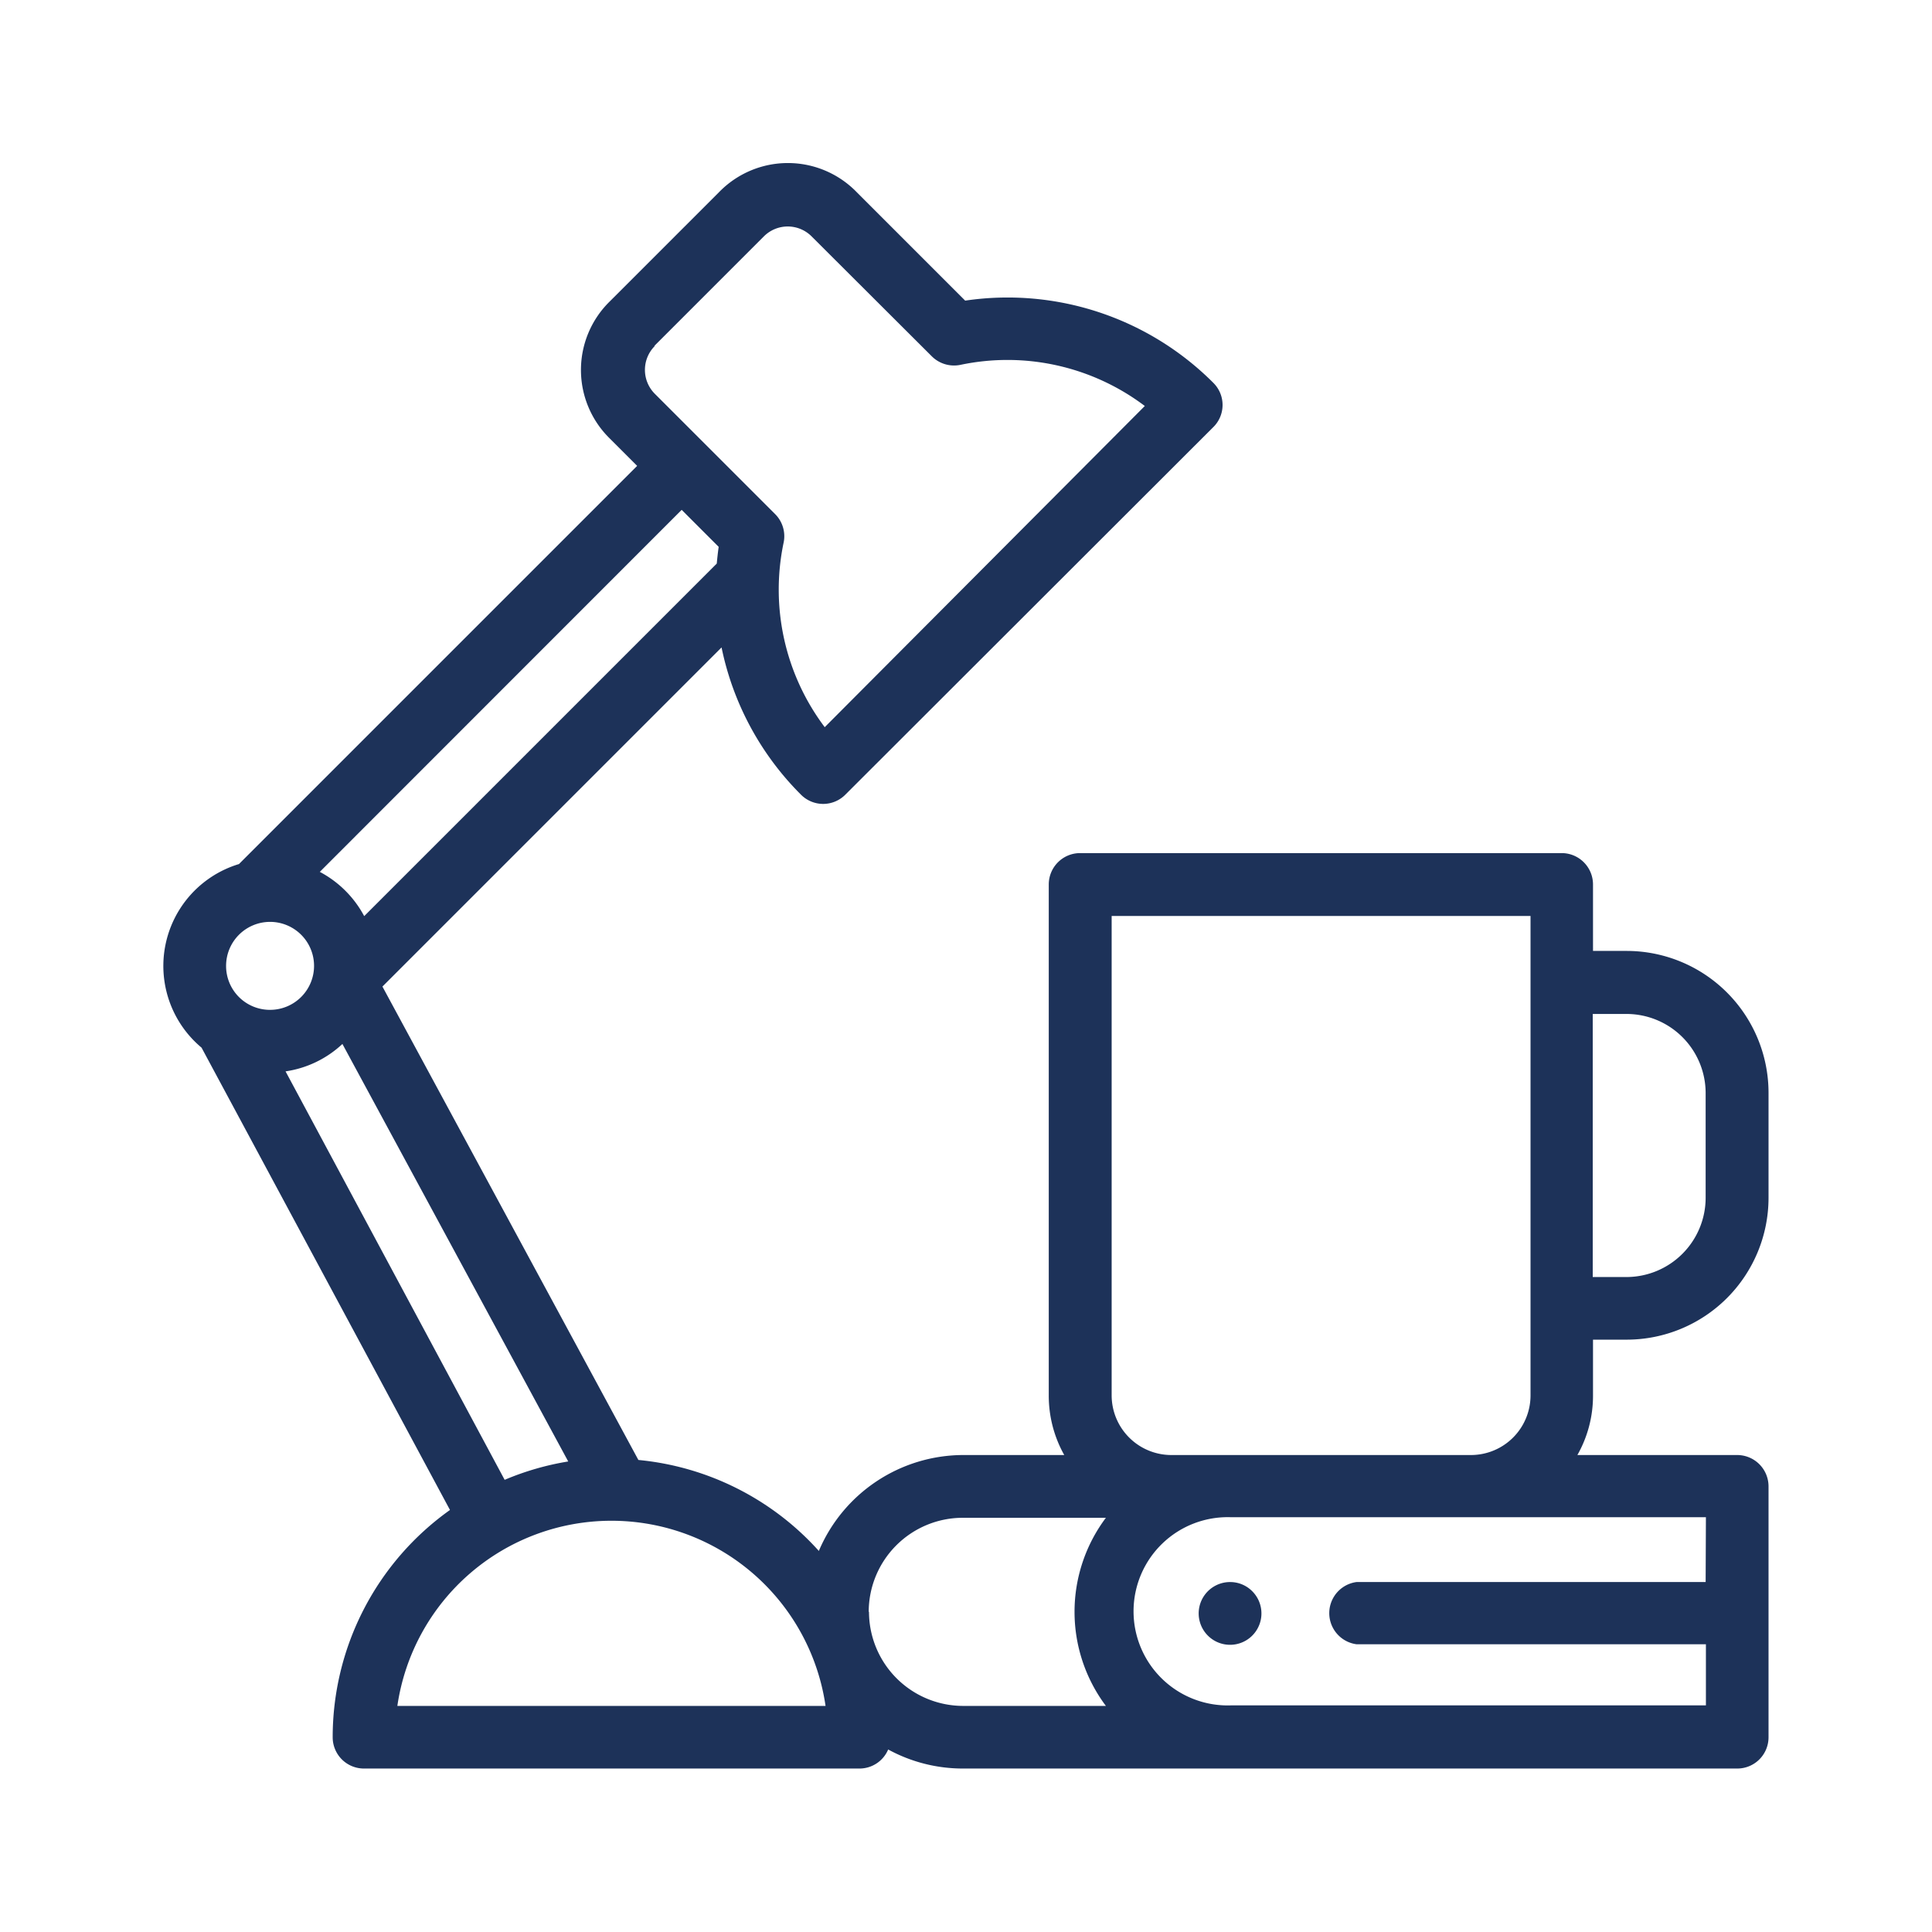
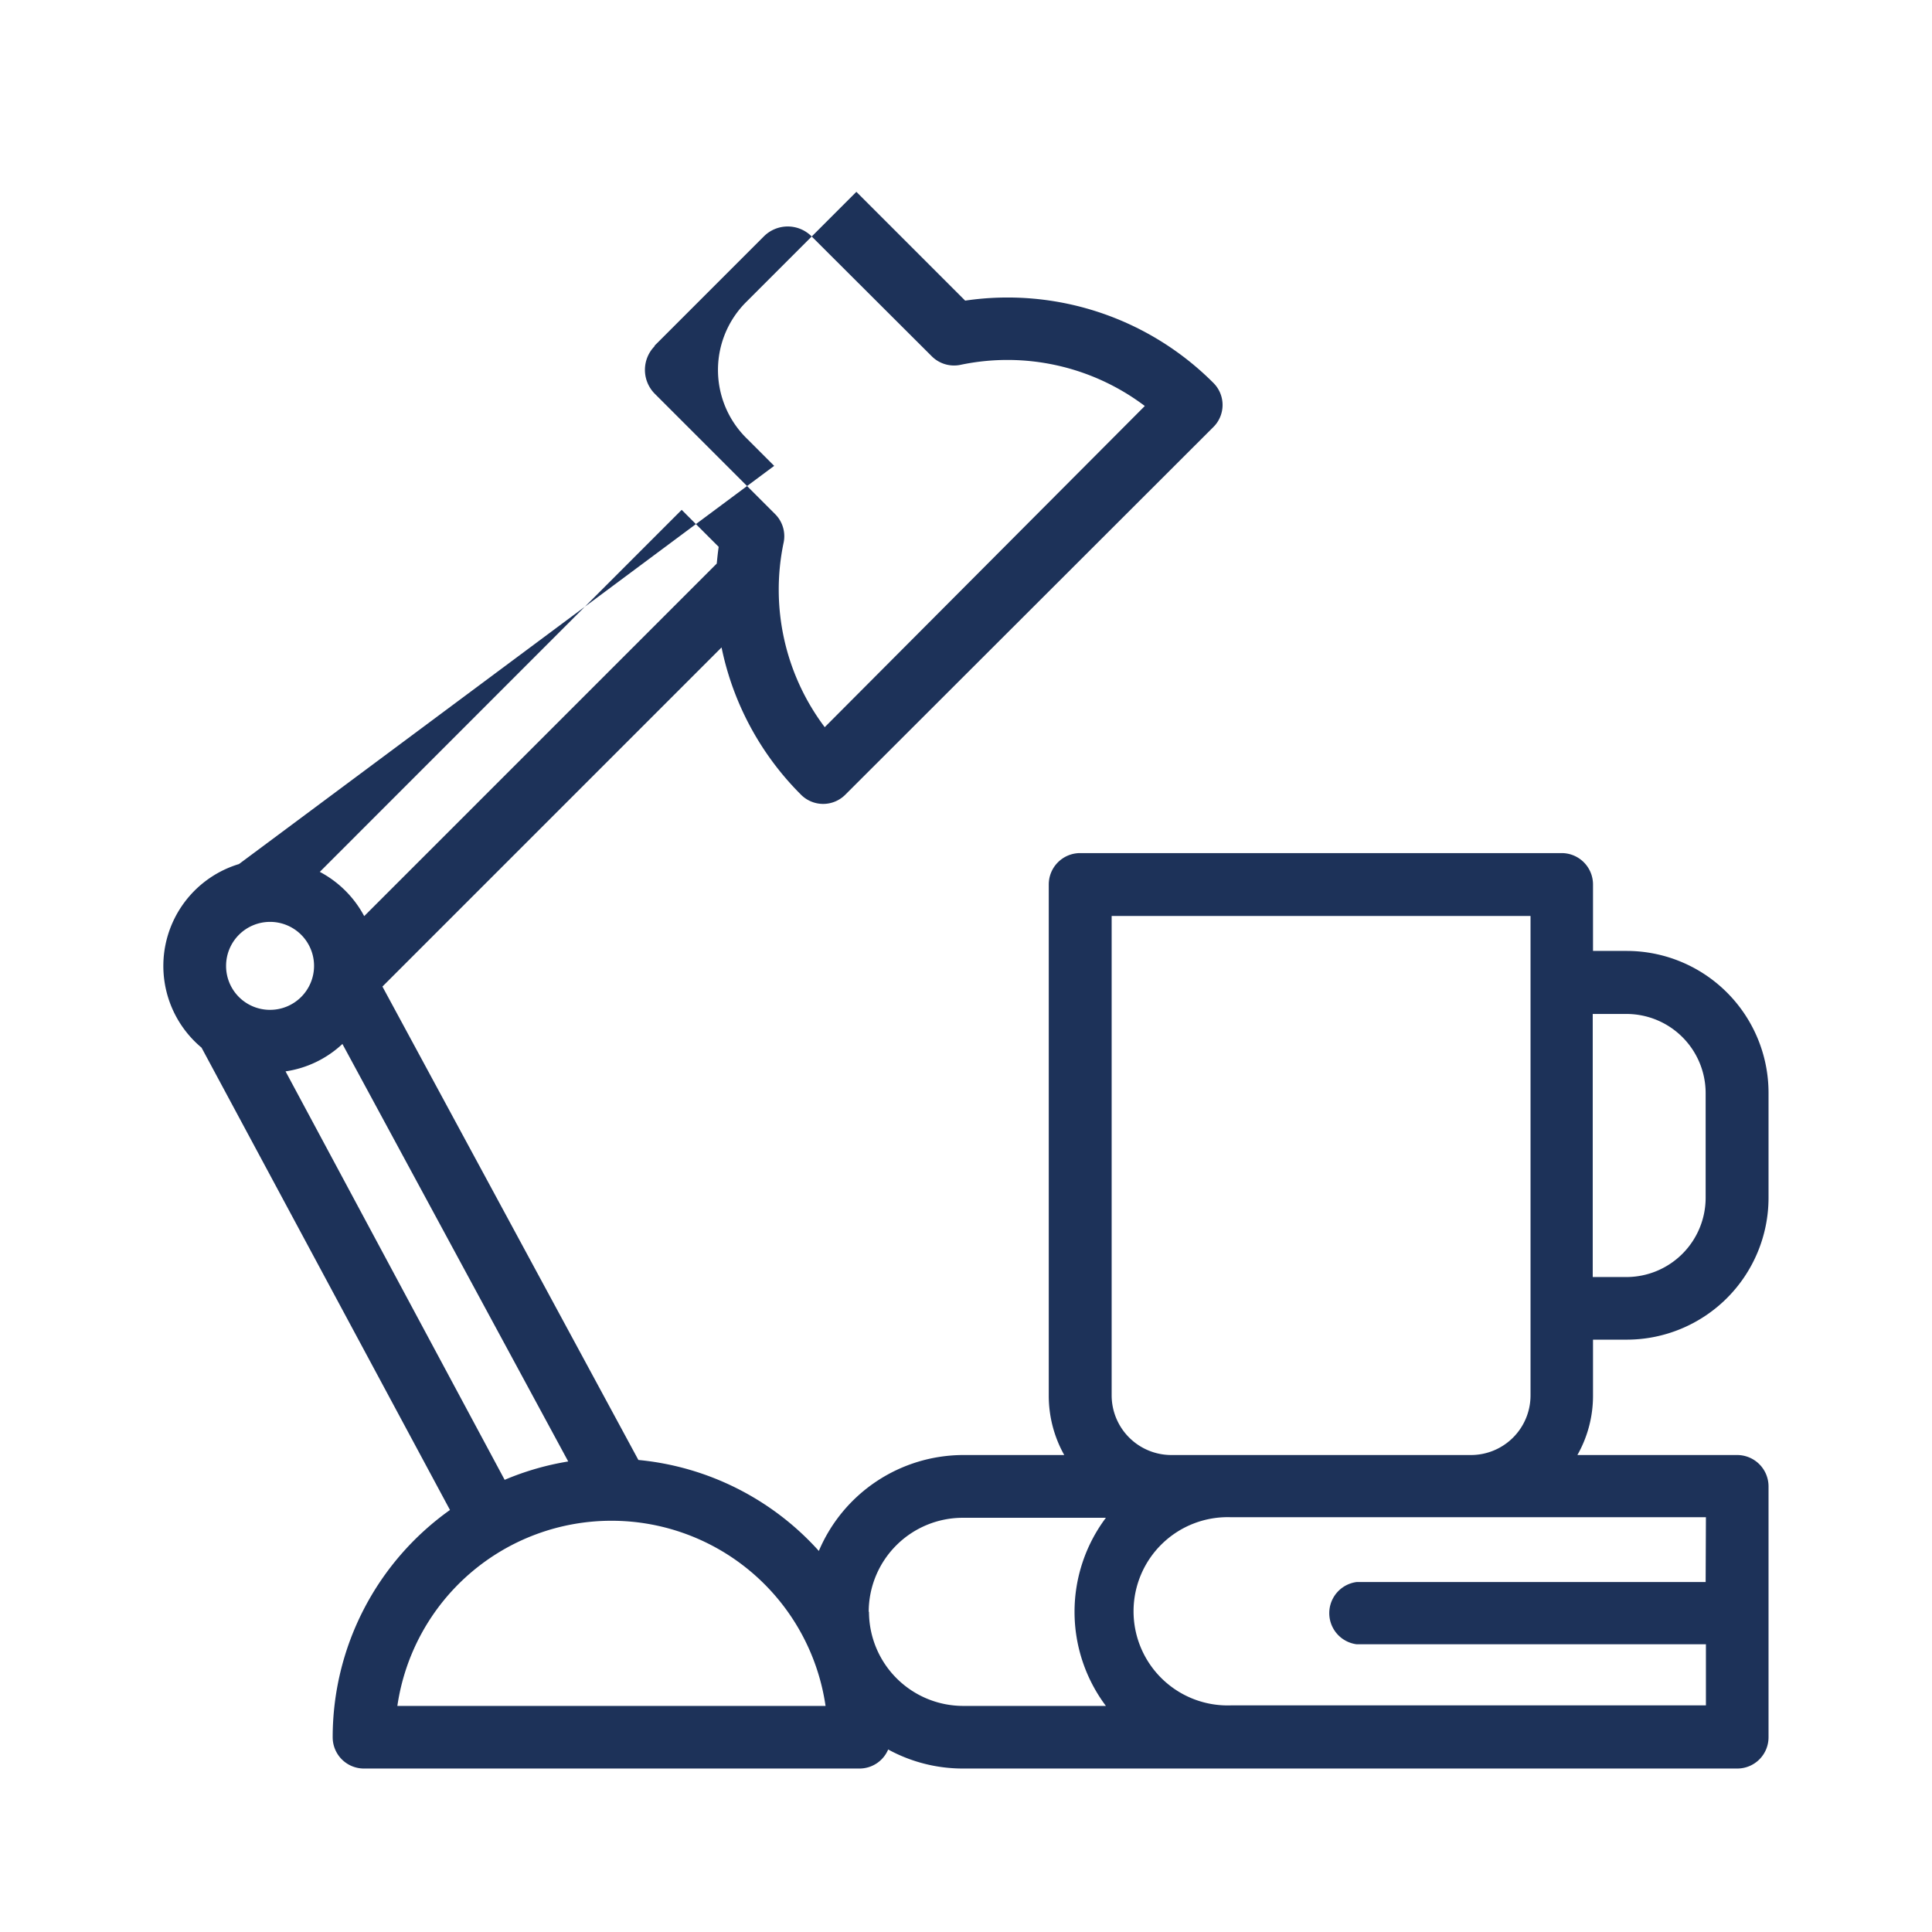
<svg xmlns="http://www.w3.org/2000/svg" viewBox="0 0 141 141">
  <g id="Ebene_2" data-name="Ebene 2">
    <g id="Ebene_1-2" data-name="Ebene 1">
      <g>
        <g>
-           <path d="M118.72,69.4h-2.46V64.55A2.29,2.29,0,0,0,114,62.26H78.83a2.29,2.29,0,0,0-2.29,2.29v37.3a8.85,8.85,0,0,0,1.13,4.34H70.29a11.47,11.47,0,0,0-10.53,7,20.29,20.29,0,0,0-13.17-6.64L27.91,72,52.66,47.25A21.2,21.2,0,0,0,58.46,58a2.28,2.28,0,0,0,3.23,0L88.55,31.17a2.27,2.27,0,0,0,0-3.23,21.21,21.21,0,0,0-18.11-6L62.5,14a7,7,0,0,0-10,0l-8,8a7,7,0,0,0,0,10l2,2L17.44,63.06a7.77,7.77,0,0,0-2.73,13.4L32.84,110.2a20.35,20.35,0,0,0-8.56,16.59,2.28,2.28,0,0,0,2.29,2.28H62.72a2.27,2.27,0,0,0,2.1-1.39,11.37,11.37,0,0,0,5.47,1.39h56.5a2.28,2.28,0,0,0,2.28-2.28V108.48a2.29,2.29,0,0,0-2.28-2.29H115.12a8.75,8.75,0,0,0,1.14-4.34V97.77h2.46a10.36,10.36,0,0,0,10.35-10.35V79.75A10.36,10.36,0,0,0,118.72,69.4ZM16.5,70.5a3.21,3.21,0,1,1,3.2,3.2,3.2,3.2,0,0,1-3.2-3.2ZM47.75,25.25l8-8a2.46,2.46,0,0,1,3.48,0L68,26a2.3,2.3,0,0,0,2.08.63,16.64,16.64,0,0,1,13.47,3L60.19,53.07a16.69,16.69,0,0,1-3-13.47,2.28,2.28,0,0,0-.62-2.08l-8.78-8.78a2.47,2.47,0,0,1,0-3.49Zm4.7,14.66c-.06.41-.1.81-.14,1.22L26.58,66.86a7.82,7.82,0,0,0-3.24-3.23L49.75,37.21ZM20.84,78.19a7.7,7.7,0,0,0,4.15-2l16.48,30.47A20.22,20.22,0,0,0,36.83,108ZM29,124.5a15.79,15.79,0,0,1,31.25,0Zm34.4-6.87a6.87,6.87,0,0,1,6.87-6.86H80.71a11.44,11.44,0,0,0,0,13.73H70.29a6.88,6.88,0,0,1-6.87-6.87Zm61.08-2.17H99A2.29,2.29,0,0,0,99,120H124.5v4.46H89.86a6.87,6.87,0,1,1,0-13.73H124.5Zm-39-9.27a4.36,4.36,0,0,1-4.35-4.34v-35h30.57v35a4.35,4.35,0,0,1-4.34,4.34Zm39-18.77a5.79,5.79,0,0,1-5.78,5.78h-2.46V74h2.46a5.78,5.78,0,0,1,5.78,5.77Z" style="fill: #1d3259" />
-           <path d="M89.78,115.46a2.29,2.29,0,1,0,1.61.67,2.27,2.27,0,0,0-1.61-.67Z" style="fill: #1d3259" />
+           <path d="M118.72,69.4h-2.46V64.55A2.29,2.29,0,0,0,114,62.26H78.83a2.29,2.29,0,0,0-2.29,2.29v37.3a8.85,8.85,0,0,0,1.13,4.34H70.29a11.47,11.47,0,0,0-10.53,7,20.29,20.29,0,0,0-13.17-6.64L27.91,72,52.66,47.25A21.2,21.2,0,0,0,58.46,58a2.28,2.28,0,0,0,3.23,0L88.55,31.17a2.27,2.27,0,0,0,0-3.23,21.21,21.21,0,0,0-18.11-6L62.5,14l-8,8a7,7,0,0,0,0,10l2,2L17.44,63.06a7.77,7.77,0,0,0-2.73,13.4L32.84,110.2a20.35,20.35,0,0,0-8.56,16.59,2.28,2.28,0,0,0,2.29,2.28H62.72a2.27,2.27,0,0,0,2.1-1.39,11.37,11.37,0,0,0,5.47,1.39h56.5a2.28,2.28,0,0,0,2.28-2.28V108.48a2.29,2.29,0,0,0-2.28-2.29H115.12a8.75,8.75,0,0,0,1.14-4.34V97.77h2.46a10.36,10.36,0,0,0,10.35-10.35V79.75A10.36,10.36,0,0,0,118.72,69.4ZM16.5,70.5a3.21,3.21,0,1,1,3.2,3.2,3.2,3.2,0,0,1-3.2-3.2ZM47.75,25.25l8-8a2.46,2.46,0,0,1,3.48,0L68,26a2.3,2.3,0,0,0,2.08.63,16.64,16.64,0,0,1,13.47,3L60.19,53.07a16.69,16.69,0,0,1-3-13.47,2.28,2.28,0,0,0-.62-2.08l-8.78-8.78a2.47,2.47,0,0,1,0-3.49Zm4.7,14.66c-.06.41-.1.81-.14,1.22L26.58,66.86a7.82,7.82,0,0,0-3.24-3.23L49.75,37.21ZM20.84,78.19a7.7,7.7,0,0,0,4.15-2l16.48,30.47A20.22,20.22,0,0,0,36.83,108ZM29,124.5a15.79,15.79,0,0,1,31.25,0Zm34.4-6.87a6.87,6.87,0,0,1,6.87-6.86H80.71a11.44,11.44,0,0,0,0,13.73H70.29a6.88,6.88,0,0,1-6.87-6.87Zm61.08-2.17H99A2.29,2.29,0,0,0,99,120H124.5v4.46H89.86a6.87,6.87,0,1,1,0-13.73H124.5Zm-39-9.27a4.36,4.36,0,0,1-4.35-4.34v-35h30.57v35a4.35,4.35,0,0,1-4.34,4.34Zm39-18.77a5.79,5.79,0,0,1-5.78,5.78h-2.46V74h2.46a5.78,5.78,0,0,1,5.78,5.77Z" style="fill: #1d3259" />
        </g>
        <rect width="141" height="141" style="fill: none" />
      </g>
    </g>
  </g>
</svg>